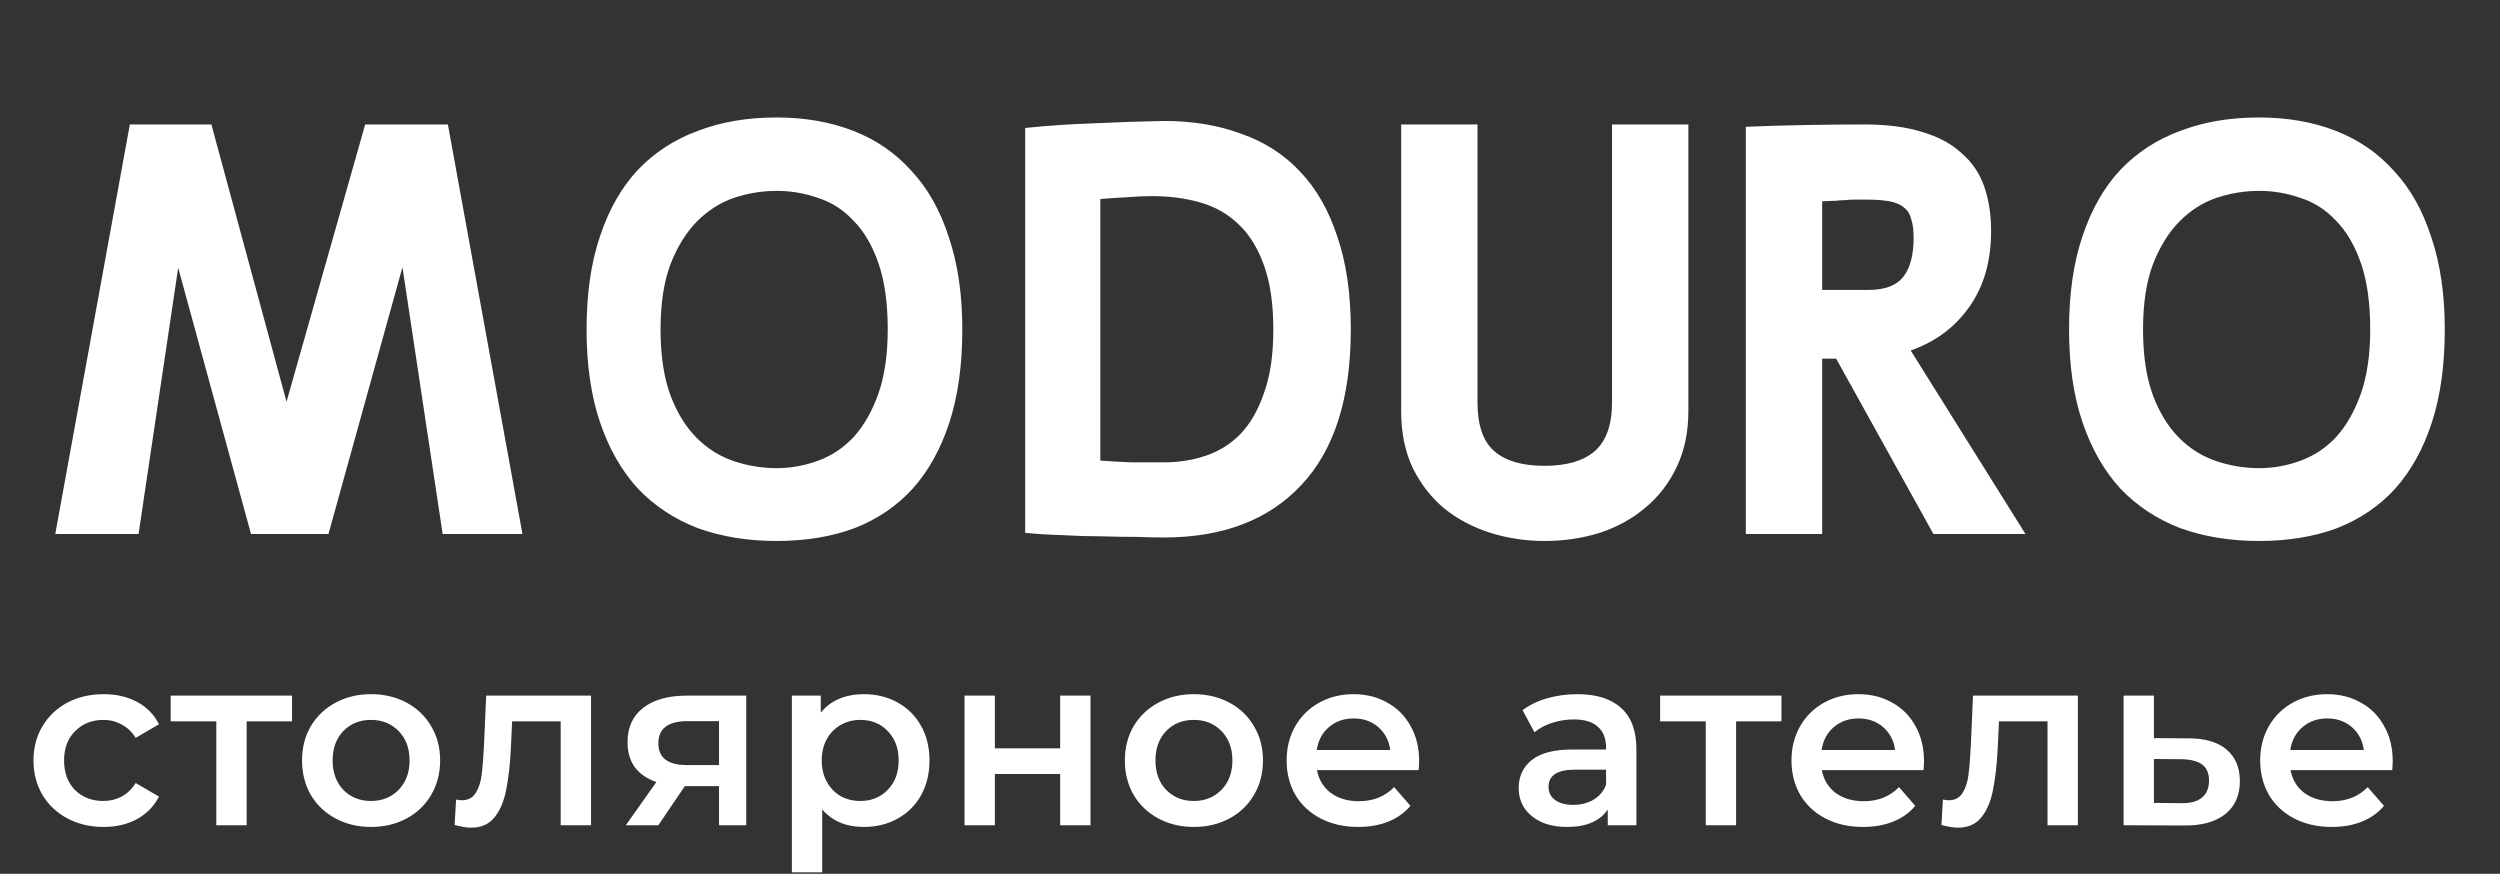
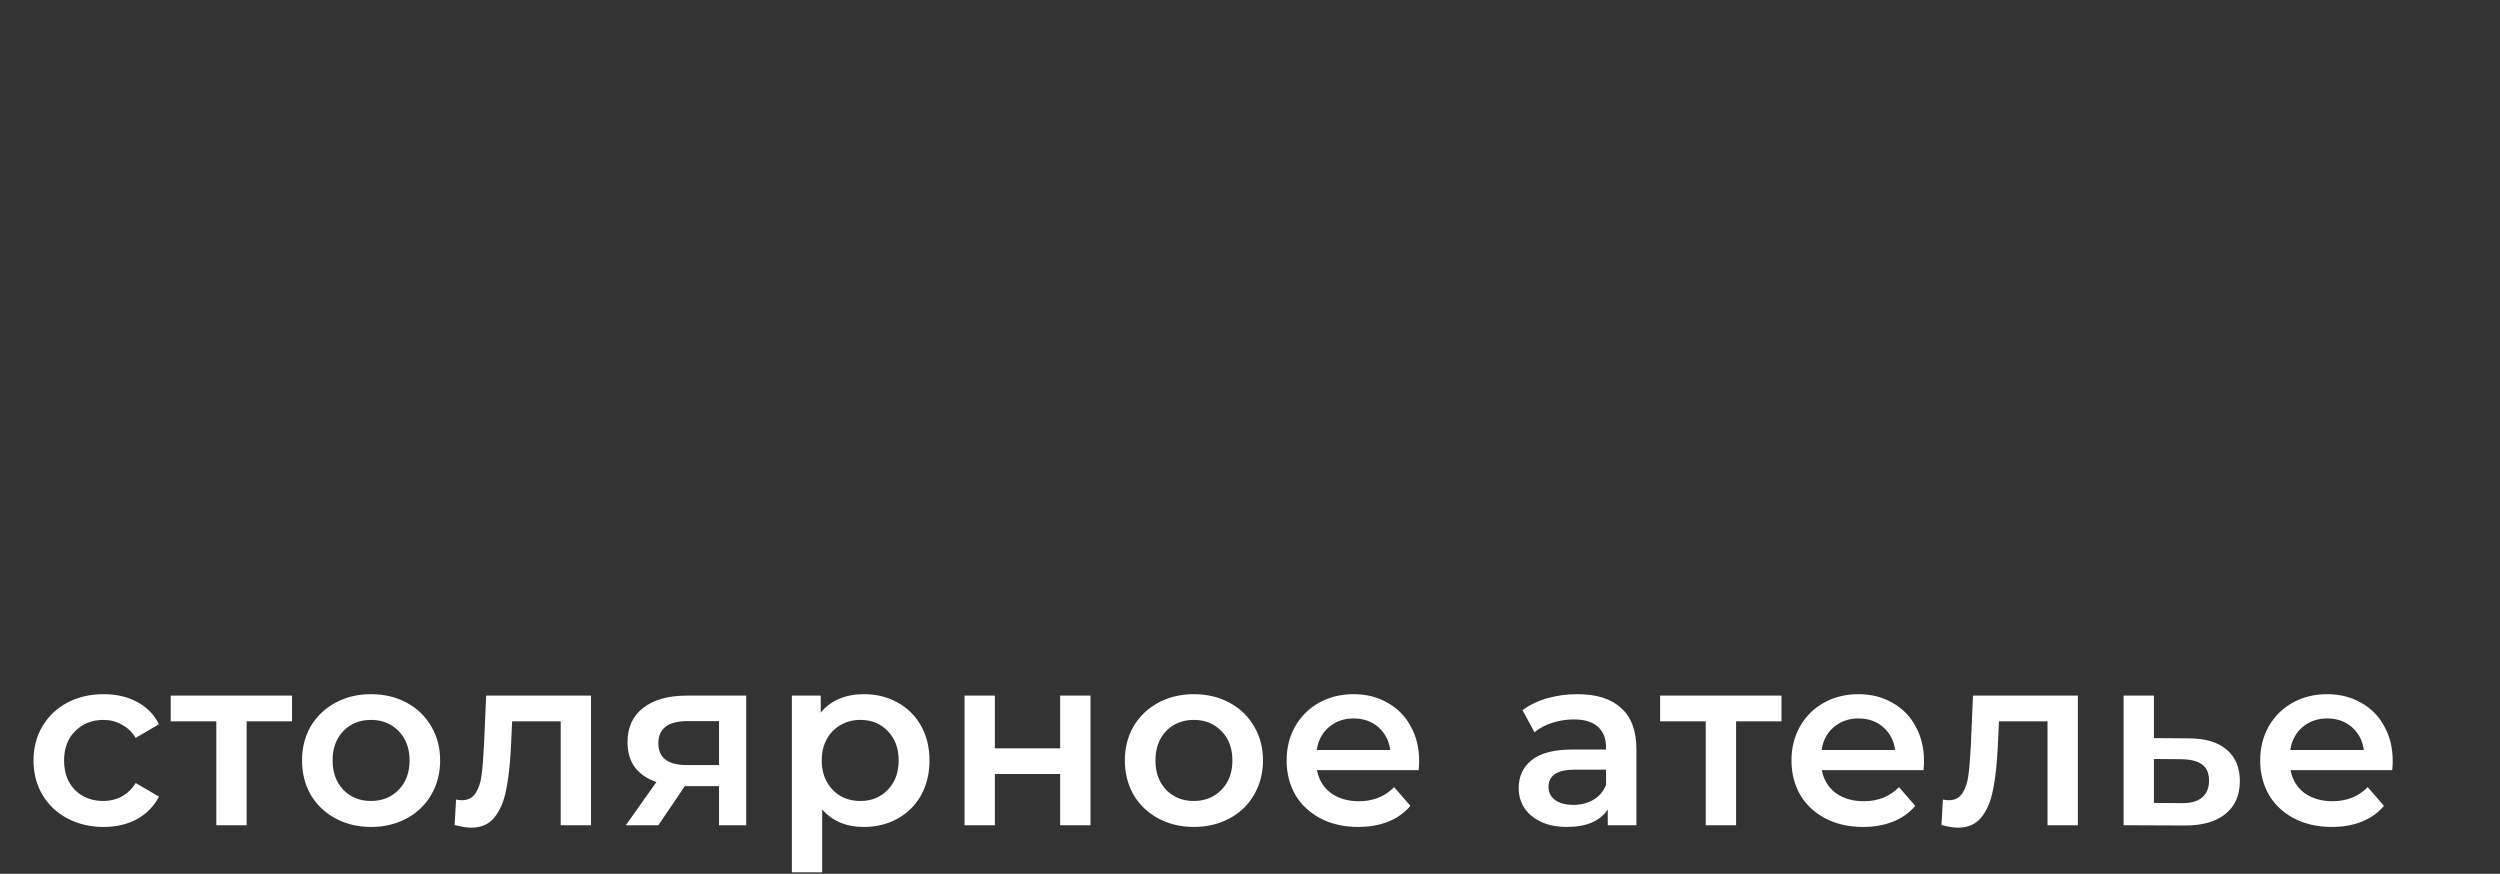
<svg xmlns="http://www.w3.org/2000/svg" width="103" height="36" viewBox="0 0 103 36" fill="none">
  <rect x="0" y="0" width="103" height="36" fill="#333333" stroke="none" />
  <path d="M4.27 34.07C3.717 34.07 3.22 33.953 2.78 33.72C2.34 33.487 1.997 33.163 1.75 32.75C1.503 32.33 1.38 31.857 1.38 31.33C1.38 30.803 1.503 30.333 1.75 29.92C1.997 29.507 2.337 29.183 2.77 28.95C3.21 28.717 3.71 28.6 4.27 28.6C4.797 28.6 5.257 28.707 5.65 28.92C6.05 29.133 6.35 29.44 6.55 29.84L5.59 30.4C5.437 30.153 5.243 29.97 5.01 29.85C4.783 29.723 4.533 29.66 4.26 29.66C3.793 29.66 3.407 29.813 3.1 30.12C2.793 30.42 2.64 30.823 2.64 31.33C2.64 31.837 2.79 32.243 3.09 32.55C3.397 32.85 3.787 33 4.26 33C4.533 33 4.783 32.94 5.01 32.82C5.243 32.693 5.437 32.507 5.59 32.26L6.55 32.82C6.343 33.22 6.04 33.53 5.64 33.75C5.247 33.963 4.79 34.07 4.27 34.07ZM12.032 29.72H10.162V34H8.912V29.72H7.032V28.66H12.032V29.72ZM15.284 34.07C14.744 34.07 14.257 33.953 13.824 33.72C13.391 33.487 13.051 33.163 12.804 32.75C12.564 32.33 12.444 31.857 12.444 31.33C12.444 30.803 12.564 30.333 12.804 29.92C13.051 29.507 13.391 29.183 13.824 28.95C14.257 28.717 14.744 28.6 15.284 28.6C15.831 28.6 16.321 28.717 16.754 28.95C17.187 29.183 17.524 29.507 17.764 29.92C18.011 30.333 18.134 30.803 18.134 31.33C18.134 31.857 18.011 32.33 17.764 32.75C17.524 33.163 17.187 33.487 16.754 33.72C16.321 33.953 15.831 34.07 15.284 34.07ZM15.284 33C15.744 33 16.124 32.847 16.424 32.54C16.724 32.233 16.874 31.83 16.874 31.33C16.874 30.83 16.724 30.427 16.424 30.12C16.124 29.813 15.744 29.66 15.284 29.66C14.824 29.66 14.444 29.813 14.144 30.12C13.851 30.427 13.704 30.83 13.704 31.33C13.704 31.83 13.851 32.233 14.144 32.54C14.444 32.847 14.824 33 15.284 33ZM24.35 28.66V34H23.1V29.72H21.1L21.05 30.78C21.017 31.487 20.95 32.08 20.85 32.56C20.757 33.033 20.594 33.41 20.36 33.69C20.134 33.963 19.82 34.1 19.42 34.1C19.234 34.1 19.004 34.063 18.73 33.99L18.79 32.94C18.884 32.96 18.964 32.97 19.03 32.97C19.284 32.97 19.474 32.87 19.6 32.67C19.727 32.463 19.807 32.22 19.84 31.94C19.88 31.653 19.914 31.247 19.94 30.72L20.03 28.66H24.35ZM30.744 28.66V34H29.624V32.39H28.214L27.124 34H25.784L27.044 32.22C26.657 32.087 26.36 31.883 26.154 31.61C25.954 31.33 25.854 30.987 25.854 30.58C25.854 29.967 26.07 29.493 26.504 29.16C26.937 28.827 27.534 28.66 28.294 28.66H30.744ZM28.334 29.71C27.527 29.71 27.124 30.013 27.124 30.62C27.124 31.22 27.514 31.52 28.294 31.52H29.624V29.71H28.334ZM35.585 28.6C36.105 28.6 36.569 28.713 36.975 28.94C37.389 29.167 37.712 29.487 37.945 29.9C38.178 30.313 38.295 30.79 38.295 31.33C38.295 31.87 38.178 32.35 37.945 32.77C37.712 33.183 37.389 33.503 36.975 33.73C36.569 33.957 36.105 34.07 35.585 34.07C34.865 34.07 34.295 33.83 33.875 33.35V35.94H32.625V28.66H33.815V29.36C34.022 29.107 34.275 28.917 34.575 28.79C34.882 28.663 35.218 28.6 35.585 28.6ZM35.445 33C35.905 33 36.282 32.847 36.575 32.54C36.875 32.233 37.025 31.83 37.025 31.33C37.025 30.83 36.875 30.427 36.575 30.12C36.282 29.813 35.905 29.66 35.445 29.66C35.145 29.66 34.875 29.73 34.635 29.87C34.395 30.003 34.205 30.197 34.065 30.45C33.925 30.703 33.855 30.997 33.855 31.33C33.855 31.663 33.925 31.957 34.065 32.21C34.205 32.463 34.395 32.66 34.635 32.8C34.875 32.933 35.145 33 35.445 33ZM39.739 28.66H40.989V30.83H43.679V28.66H44.929V34H43.679V31.89H40.989V34H39.739V28.66ZM49.184 34.07C48.645 34.07 48.158 33.953 47.724 33.72C47.291 33.487 46.951 33.163 46.705 32.75C46.465 32.33 46.344 31.857 46.344 31.33C46.344 30.803 46.465 30.333 46.705 29.92C46.951 29.507 47.291 29.183 47.724 28.95C48.158 28.717 48.645 28.6 49.184 28.6C49.731 28.6 50.221 28.717 50.654 28.95C51.088 29.183 51.425 29.507 51.664 29.92C51.911 30.333 52.035 30.803 52.035 31.33C52.035 31.857 51.911 32.33 51.664 32.75C51.425 33.163 51.088 33.487 50.654 33.72C50.221 33.953 49.731 34.07 49.184 34.07ZM49.184 33C49.645 33 50.025 32.847 50.325 32.54C50.624 32.233 50.775 31.83 50.775 31.33C50.775 30.83 50.624 30.427 50.325 30.12C50.025 29.813 49.645 29.66 49.184 29.66C48.724 29.66 48.344 29.813 48.044 30.12C47.751 30.427 47.605 30.83 47.605 31.33C47.605 31.83 47.751 32.233 48.044 32.54C48.344 32.847 48.724 33 49.184 33ZM58.469 31.36C58.469 31.447 58.463 31.57 58.449 31.73H54.259C54.333 32.123 54.523 32.437 54.829 32.67C55.143 32.897 55.529 33.01 55.989 33.01C56.576 33.01 57.059 32.817 57.439 32.43L58.109 33.2C57.869 33.487 57.566 33.703 57.199 33.85C56.833 33.997 56.419 34.07 55.959 34.07C55.373 34.07 54.856 33.953 54.409 33.72C53.963 33.487 53.616 33.163 53.369 32.75C53.129 32.33 53.009 31.857 53.009 31.33C53.009 30.81 53.126 30.343 53.359 29.93C53.599 29.51 53.929 29.183 54.349 28.95C54.769 28.717 55.243 28.6 55.769 28.6C56.289 28.6 56.753 28.717 57.159 28.95C57.573 29.177 57.893 29.5 58.119 29.92C58.353 30.333 58.469 30.813 58.469 31.36ZM55.769 29.6C55.369 29.6 55.029 29.72 54.749 29.96C54.476 30.193 54.309 30.507 54.249 30.9H57.279C57.226 30.513 57.063 30.2 56.789 29.96C56.516 29.72 56.176 29.6 55.769 29.6ZM64.99 28.6C65.777 28.6 66.377 28.79 66.79 29.17C67.21 29.543 67.42 30.11 67.42 30.87V34H66.24V33.35C66.087 33.583 65.867 33.763 65.58 33.89C65.3 34.01 64.96 34.07 64.56 34.07C64.16 34.07 63.81 34.003 63.51 33.87C63.21 33.73 62.977 33.54 62.81 33.3C62.65 33.053 62.57 32.777 62.57 32.47C62.57 31.99 62.747 31.607 63.1 31.32C63.46 31.027 64.023 30.88 64.79 30.88H66.17V30.8C66.17 30.427 66.057 30.14 65.83 29.94C65.61 29.74 65.28 29.64 64.84 29.64C64.54 29.64 64.243 29.687 63.95 29.78C63.663 29.873 63.42 30.003 63.22 30.17L62.73 29.26C63.01 29.047 63.347 28.883 63.74 28.77C64.133 28.657 64.55 28.6 64.99 28.6ZM64.82 33.16C65.133 33.16 65.41 33.09 65.65 32.95C65.897 32.803 66.07 32.597 66.17 32.33V31.71H64.88C64.16 31.71 63.8 31.947 63.8 32.42C63.8 32.647 63.89 32.827 64.07 32.96C64.25 33.093 64.5 33.16 64.82 33.16ZM73.397 29.72H71.527V34H70.277V29.72H68.397V28.66H73.397V29.72ZM79.269 31.36C79.269 31.447 79.263 31.57 79.249 31.73H75.059C75.133 32.123 75.323 32.437 75.629 32.67C75.943 32.897 76.329 33.01 76.789 33.01C77.376 33.01 77.859 32.817 78.239 32.43L78.909 33.2C78.669 33.487 78.366 33.703 77.999 33.85C77.633 33.997 77.219 34.07 76.759 34.07C76.173 34.07 75.656 33.953 75.209 33.72C74.763 33.487 74.416 33.163 74.169 32.75C73.929 32.33 73.809 31.857 73.809 31.33C73.809 30.81 73.926 30.343 74.159 29.93C74.399 29.51 74.729 29.183 75.149 28.95C75.569 28.717 76.043 28.6 76.569 28.6C77.089 28.6 77.553 28.717 77.959 28.95C78.373 29.177 78.693 29.5 78.919 29.92C79.153 30.333 79.269 30.813 79.269 31.36ZM76.569 29.6C76.169 29.6 75.829 29.72 75.549 29.96C75.276 30.193 75.109 30.507 75.049 30.9H78.079C78.026 30.513 77.863 30.2 77.589 29.96C77.316 29.72 76.976 29.6 76.569 29.6ZM85.608 28.66V34H84.358V29.72H82.358L82.308 30.78C82.275 31.487 82.208 32.08 82.108 32.56C82.015 33.033 81.852 33.41 81.618 33.69C81.391 33.963 81.078 34.1 80.678 34.1C80.492 34.1 80.261 34.063 79.988 33.99L80.048 32.94C80.141 32.96 80.222 32.97 80.288 32.97C80.541 32.97 80.731 32.87 80.858 32.67C80.985 32.463 81.065 32.22 81.098 31.94C81.138 31.653 81.171 31.247 81.198 30.72L81.288 28.66H85.608ZM90.172 30.42C90.852 30.42 91.372 30.573 91.732 30.88C92.098 31.187 92.282 31.62 92.282 32.18C92.282 32.767 92.082 33.22 91.682 33.54C91.282 33.86 90.718 34.017 89.992 34.01L87.492 34V28.66H88.742V30.41L90.172 30.42ZM89.882 33.09C90.248 33.097 90.528 33.02 90.722 32.86C90.915 32.7 91.012 32.467 91.012 32.16C91.012 31.86 90.918 31.64 90.732 31.5C90.545 31.36 90.262 31.287 89.882 31.28L88.742 31.27V33.08L89.882 33.09ZM98.58 31.36C98.58 31.447 98.574 31.57 98.56 31.73H94.37C94.444 32.123 94.634 32.437 94.94 32.67C95.254 32.897 95.64 33.01 96.1 33.01C96.687 33.01 97.17 32.817 97.55 32.43L98.22 33.2C97.98 33.487 97.677 33.703 97.31 33.85C96.944 33.997 96.53 34.07 96.07 34.07C95.484 34.07 94.967 33.953 94.52 33.72C94.074 33.487 93.727 33.163 93.48 32.75C93.24 32.33 93.12 31.857 93.12 31.33C93.12 30.81 93.237 30.343 93.47 29.93C93.71 29.51 94.04 29.183 94.46 28.95C94.88 28.717 95.354 28.6 95.88 28.6C96.4 28.6 96.864 28.717 97.27 28.95C97.684 29.177 98.004 29.5 98.23 29.92C98.464 30.333 98.58 30.813 98.58 31.36ZM95.88 29.6C95.48 29.6 95.14 29.72 94.86 29.96C94.587 30.193 94.42 30.507 94.36 30.9H97.39C97.337 30.513 97.174 30.2 96.9 29.96C96.627 29.72 96.287 29.6 95.88 29.6Z" fill="white" />
-   <path d="M18.237 22L16.581 11.008L13.533 22H10.341L7.341 11.032L5.709 22H2.277L5.349 5.128H8.709L11.805 16.552L15.045 5.128H18.453L21.525 22H18.237ZM31.991 4.84C33.159 4.84 34.215 5.024 35.159 5.392C36.103 5.76 36.903 6.312 37.559 7.048C38.231 7.768 38.743 8.68 39.095 9.784C39.463 10.872 39.647 12.136 39.647 13.576C39.647 15.032 39.471 16.304 39.119 17.392C38.767 18.48 38.263 19.392 37.607 20.128C36.951 20.848 36.151 21.392 35.207 21.76C34.263 22.112 33.191 22.288 31.991 22.288C30.807 22.288 29.727 22.112 28.751 21.76C27.791 21.392 26.967 20.848 26.279 20.128C25.607 19.392 25.087 18.48 24.719 17.392C24.351 16.304 24.167 15.032 24.167 13.576C24.167 12.104 24.351 10.824 24.719 9.736C25.087 8.632 25.607 7.72 26.279 7C26.967 6.28 27.791 5.744 28.751 5.392C29.711 5.024 30.791 4.84 31.991 4.84ZM31.991 7.864C31.399 7.864 30.815 7.96 30.239 8.152C29.679 8.344 29.175 8.664 28.727 9.112C28.279 9.56 27.911 10.152 27.623 10.888C27.351 11.608 27.215 12.504 27.215 13.576C27.215 14.648 27.351 15.552 27.623 16.288C27.895 17.008 28.255 17.592 28.703 18.04C29.151 18.488 29.663 18.808 30.239 19C30.815 19.192 31.399 19.288 31.991 19.288C32.583 19.288 33.159 19.184 33.719 18.976C34.279 18.768 34.767 18.44 35.183 17.992C35.599 17.528 35.935 16.936 36.191 16.216C36.447 15.48 36.575 14.6 36.575 13.576C36.575 12.488 36.447 11.576 36.191 10.84C35.935 10.104 35.591 9.52 35.159 9.088C34.743 8.64 34.255 8.328 33.695 8.152C33.151 7.96 32.583 7.864 31.991 7.864ZM47.973 4.984C49.141 4.984 50.197 5.16 51.141 5.512C52.101 5.848 52.909 6.368 53.565 7.072C54.237 7.776 54.749 8.672 55.101 9.76C55.469 10.832 55.653 12.104 55.653 13.576C55.653 16.408 54.973 18.544 53.613 19.984C52.269 21.424 50.381 22.144 47.949 22.144C47.661 22.144 47.285 22.136 46.821 22.12C46.373 22.12 45.893 22.112 45.381 22.096C44.869 22.096 44.333 22.08 43.773 22.048C43.229 22.032 42.717 22 42.237 21.952V5.272C43.165 5.176 44.117 5.112 45.093 5.08C46.085 5.032 47.045 5 47.973 4.984ZM47.469 8.08C47.133 8.08 46.781 8.096 46.413 8.128C46.045 8.144 45.685 8.168 45.333 8.2V18.976C45.749 19.008 46.173 19.032 46.605 19.048C47.053 19.048 47.509 19.048 47.973 19.048C48.565 19.048 49.125 18.96 49.653 18.784C50.197 18.608 50.677 18.312 51.093 17.896C51.509 17.464 51.837 16.896 52.077 16.192C52.333 15.488 52.461 14.616 52.461 13.576C52.461 12.52 52.333 11.64 52.077 10.936C51.821 10.216 51.469 9.648 51.021 9.232C50.589 8.816 50.069 8.52 49.461 8.344C48.853 8.168 48.189 8.08 47.469 8.08ZM60.873 5.128V16.576C60.873 17.52 61.105 18.192 61.569 18.592C62.032 18.992 62.721 19.192 63.633 19.192C64.544 19.192 65.233 18.992 65.697 18.592C66.177 18.176 66.416 17.504 66.416 16.576V5.128H69.561V16.936C69.561 17.8 69.4 18.568 69.081 19.24C68.76 19.912 68.329 20.472 67.784 20.92C67.257 21.368 66.632 21.712 65.912 21.952C65.192 22.176 64.433 22.288 63.633 22.288C62.864 22.288 62.12 22.176 61.401 21.952C60.697 21.728 60.072 21.4 59.529 20.968C58.984 20.52 58.544 19.96 58.209 19.288C57.889 18.616 57.728 17.832 57.728 16.936V5.128H60.873ZM75.649 14.776H75.073V22H71.929V5.224C72.665 5.192 73.457 5.168 74.305 5.152C75.169 5.136 76.009 5.128 76.825 5.128C77.753 5.128 78.545 5.232 79.201 5.44C79.857 5.632 80.393 5.92 80.809 6.304C81.241 6.672 81.553 7.128 81.745 7.672C81.937 8.216 82.033 8.832 82.033 9.52C82.033 10.768 81.729 11.816 81.121 12.664C80.529 13.496 79.729 14.088 78.721 14.44L83.449 22H79.657L75.649 14.776ZM76.993 11.944C77.649 11.944 78.121 11.768 78.409 11.416C78.697 11.048 78.841 10.512 78.841 9.808C78.841 9.488 78.809 9.232 78.745 9.04C78.697 8.832 78.601 8.672 78.457 8.56C78.313 8.432 78.113 8.344 77.857 8.296C77.617 8.248 77.305 8.224 76.921 8.224C76.681 8.224 76.497 8.224 76.369 8.224C76.241 8.224 76.113 8.232 75.985 8.248C75.873 8.248 75.753 8.256 75.625 8.272C75.497 8.272 75.313 8.28 75.073 8.296V11.944H76.993ZM93.069 4.84C94.237 4.84 95.293 5.024 96.237 5.392C97.181 5.76 97.981 6.312 98.637 7.048C99.309 7.768 99.821 8.68 100.173 9.784C100.541 10.872 100.725 12.136 100.725 13.576C100.725 15.032 100.549 16.304 100.197 17.392C99.845 18.48 99.341 19.392 98.685 20.128C98.029 20.848 97.229 21.392 96.285 21.76C95.341 22.112 94.269 22.288 93.069 22.288C91.885 22.288 90.805 22.112 89.829 21.76C88.869 21.392 88.045 20.848 87.357 20.128C86.685 19.392 86.165 18.48 85.797 17.392C85.429 16.304 85.245 15.032 85.245 13.576C85.245 12.104 85.429 10.824 85.797 9.736C86.165 8.632 86.685 7.72 87.357 7C88.045 6.28 88.869 5.744 89.829 5.392C90.789 5.024 91.869 4.84 93.069 4.84ZM93.069 7.864C92.477 7.864 91.893 7.96 91.317 8.152C90.757 8.344 90.253 8.664 89.805 9.112C89.357 9.56 88.989 10.152 88.701 10.888C88.429 11.608 88.293 12.504 88.293 13.576C88.293 14.648 88.429 15.552 88.701 16.288C88.973 17.008 89.333 17.592 89.781 18.04C90.229 18.488 90.741 18.808 91.317 19C91.893 19.192 92.477 19.288 93.069 19.288C93.661 19.288 94.237 19.184 94.797 18.976C95.357 18.768 95.845 18.44 96.261 17.992C96.677 17.528 97.013 16.936 97.269 16.216C97.525 15.48 97.653 14.6 97.653 13.576C97.653 12.488 97.525 11.576 97.269 10.84C97.013 10.104 96.669 9.52 96.237 9.088C95.821 8.64 95.333 8.328 94.773 8.152C94.229 7.96 93.661 7.864 93.069 7.864Z" fill="white" />
</svg>